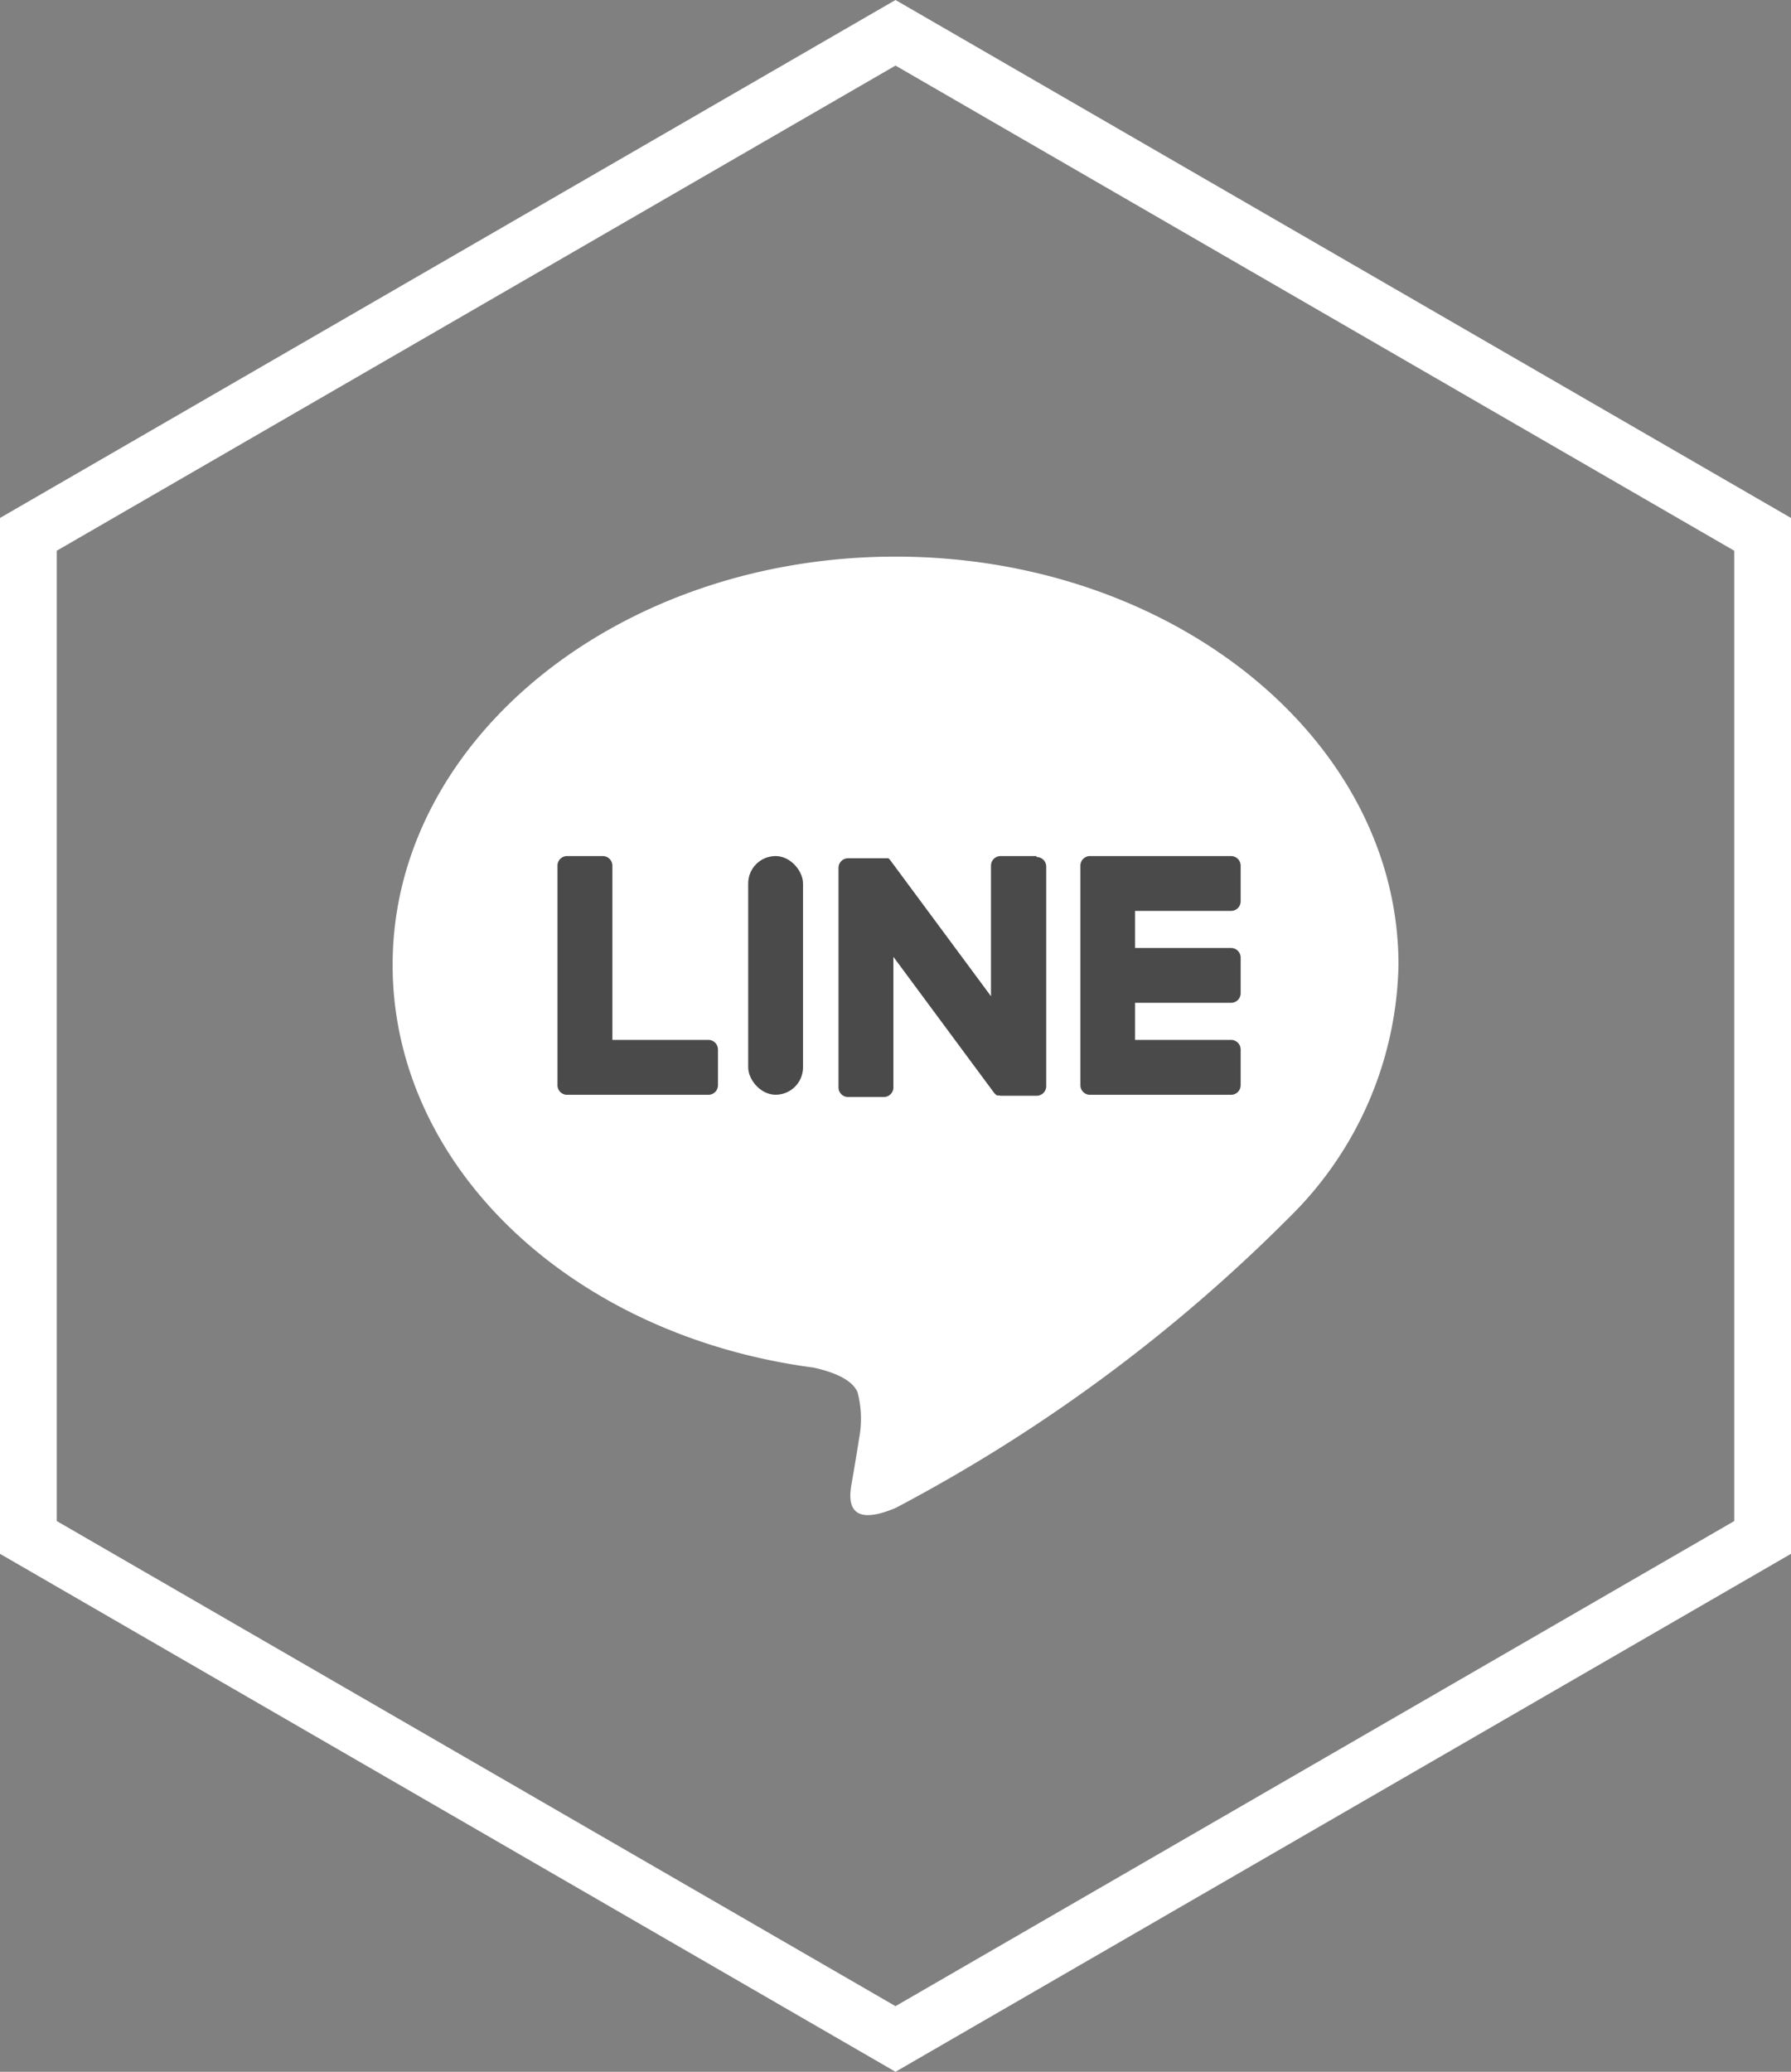
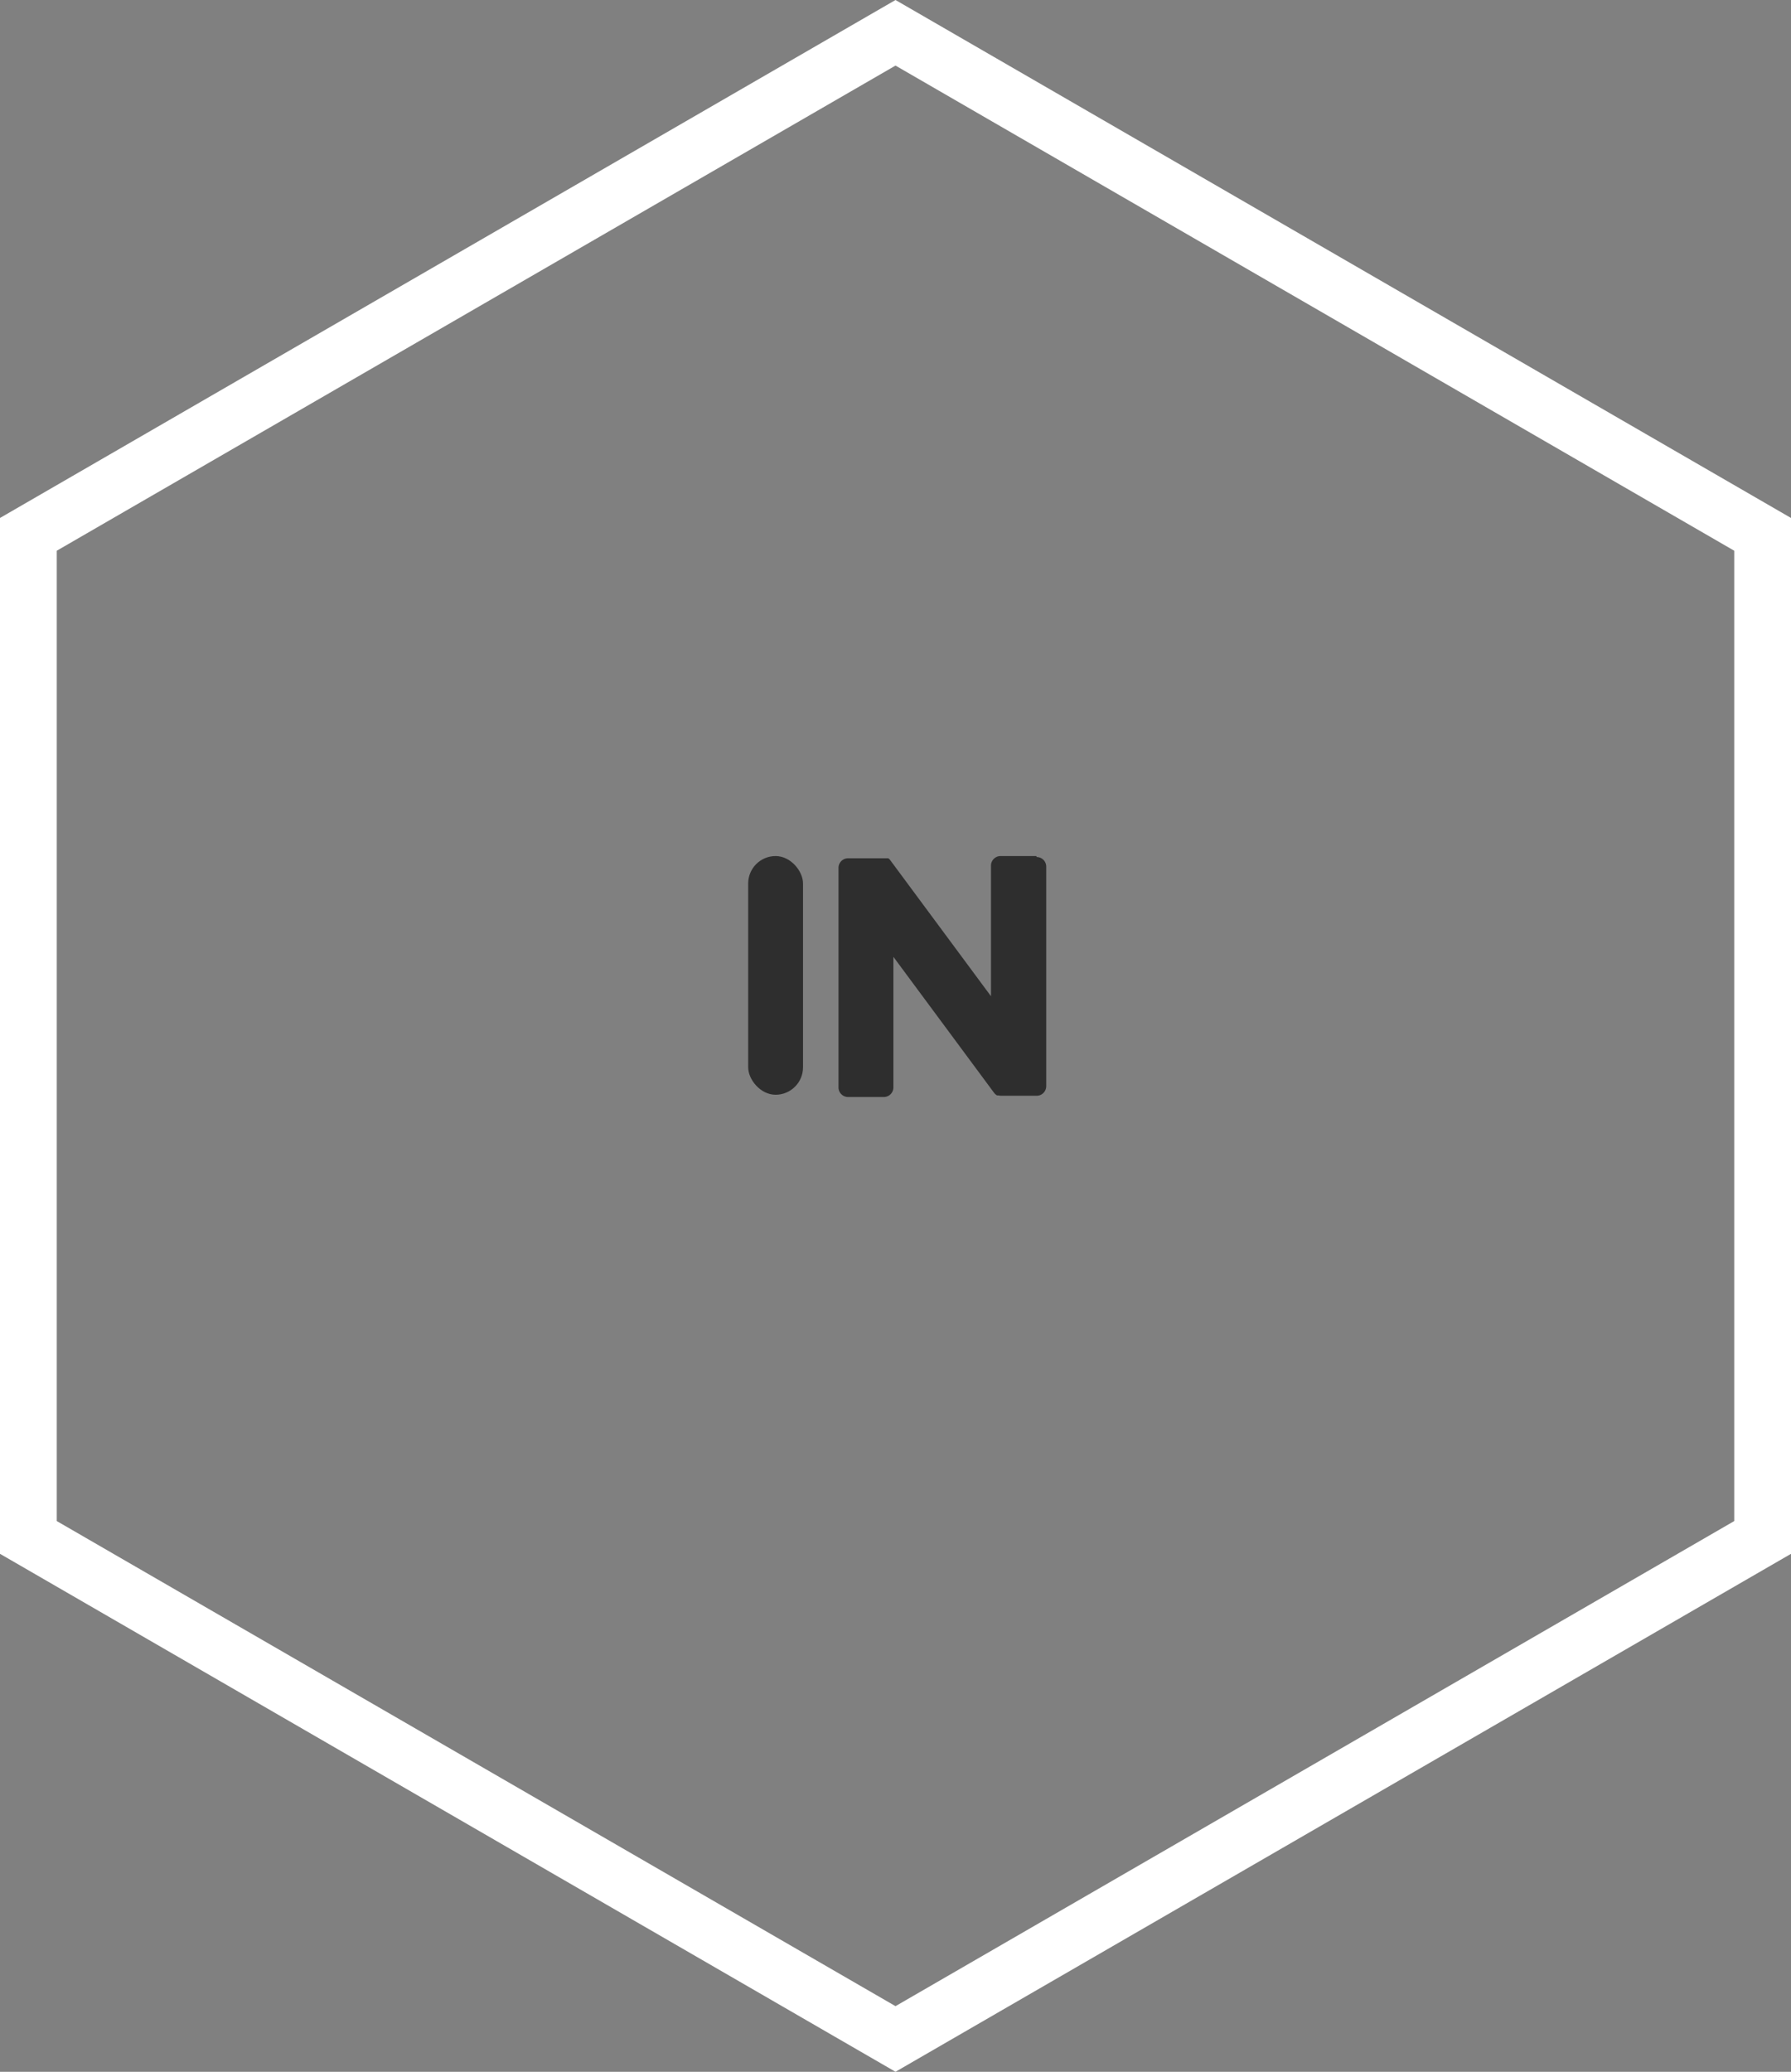
<svg xmlns="http://www.w3.org/2000/svg" width="31.548" height="36.491" viewBox="0 0 31.548 36.491">
  <rect x="0" y="0" width="31.548" height="36.491" fill="#808080" stroke="none" />
  <g transform="translate(-1850.857 101.013)">
    <path d="M9.7,1,1.155,15.774,9.7,30.548H26.791l8.544-14.774L26.791,1H9.7M9.123,0H27.368l9.123,15.774L27.368,31.548H9.123L0,15.774Z" transform="translate(1882.405 -101.013) rotate(90)" fill="#fff" />
-     <path d="M70.8,71.19c0-3.965-3.975-7.19-8.859-7.19s-8.859,3.226-8.859,7.19c0,3.554,3.152,6.53,7.409,7.093.289.062.681.19.781.437a1.829,1.829,0,0,1,.029.8s-.1.625-.126.758c-.039.224-.178.876.767.478A28.6,28.6,0,0,0,68.9,75.614a6.4,6.4,0,0,0,1.9-4.423Z" transform="translate(1804.691 -155.209)" fill="#fff" />
    <g transform="translate(1860.677 -85.935)" opacity="0.78">
-       <path d="M99.985,131.785a.169.169,0,0,0,.169-.169v-.629a.17.17,0,0,0-.169-.169H98.294v-.653h1.691a.169.169,0,0,0,.169-.169v-.628a.17.17,0,0,0-.169-.169H98.294v-.653h1.691a.169.169,0,0,0,.169-.169v-.628a.17.17,0,0,0-.169-.169H97.5a.169.169,0,0,0-.169.169v3.867a.169.169,0,0,0,.169.169Zm-9.207,0a.169.169,0,0,0,.169-.169v-.629a.17.17,0,0,0-.169-.169H89.087v-3.069a.17.17,0,0,0-.169-.169h-.629a.169.169,0,0,0-.169.169v3.867a.169.169,0,0,0,.169.169Z" transform="translate(-88.12 -127.58)" fill="#171717" />
      <rect width="0.966" height="4.204" rx="0.483" transform="translate(3.359)" fill="#171717" />
      <path d="M151.064,127.58h-.629a.169.169,0,0,0-.169.169v2.3l-1.769-2.389-.013-.017h0l-.01-.011,0,0-.009-.007,0,0-.009-.006,0,0-.009,0,0,0-.01,0-.006,0-.01,0-.006,0-.01,0h-.656a.169.169,0,0,0-.169.169v3.867a.169.169,0,0,0,.169.169h.629a.169.169,0,0,0,.169-.169v-2.3l1.771,2.392a.164.164,0,0,0,.044.042l0,0,.011.007,0,0,.008,0,.008,0,0,0,.012,0h0a.2.2,0,0,0,.044.006h.625a.169.169,0,0,0,.169-.169v-3.867a.169.169,0,0,0-.169-.169Z" transform="translate(-142.63 -127.58)" fill="#171717" />
    </g>
  </g>
</svg>